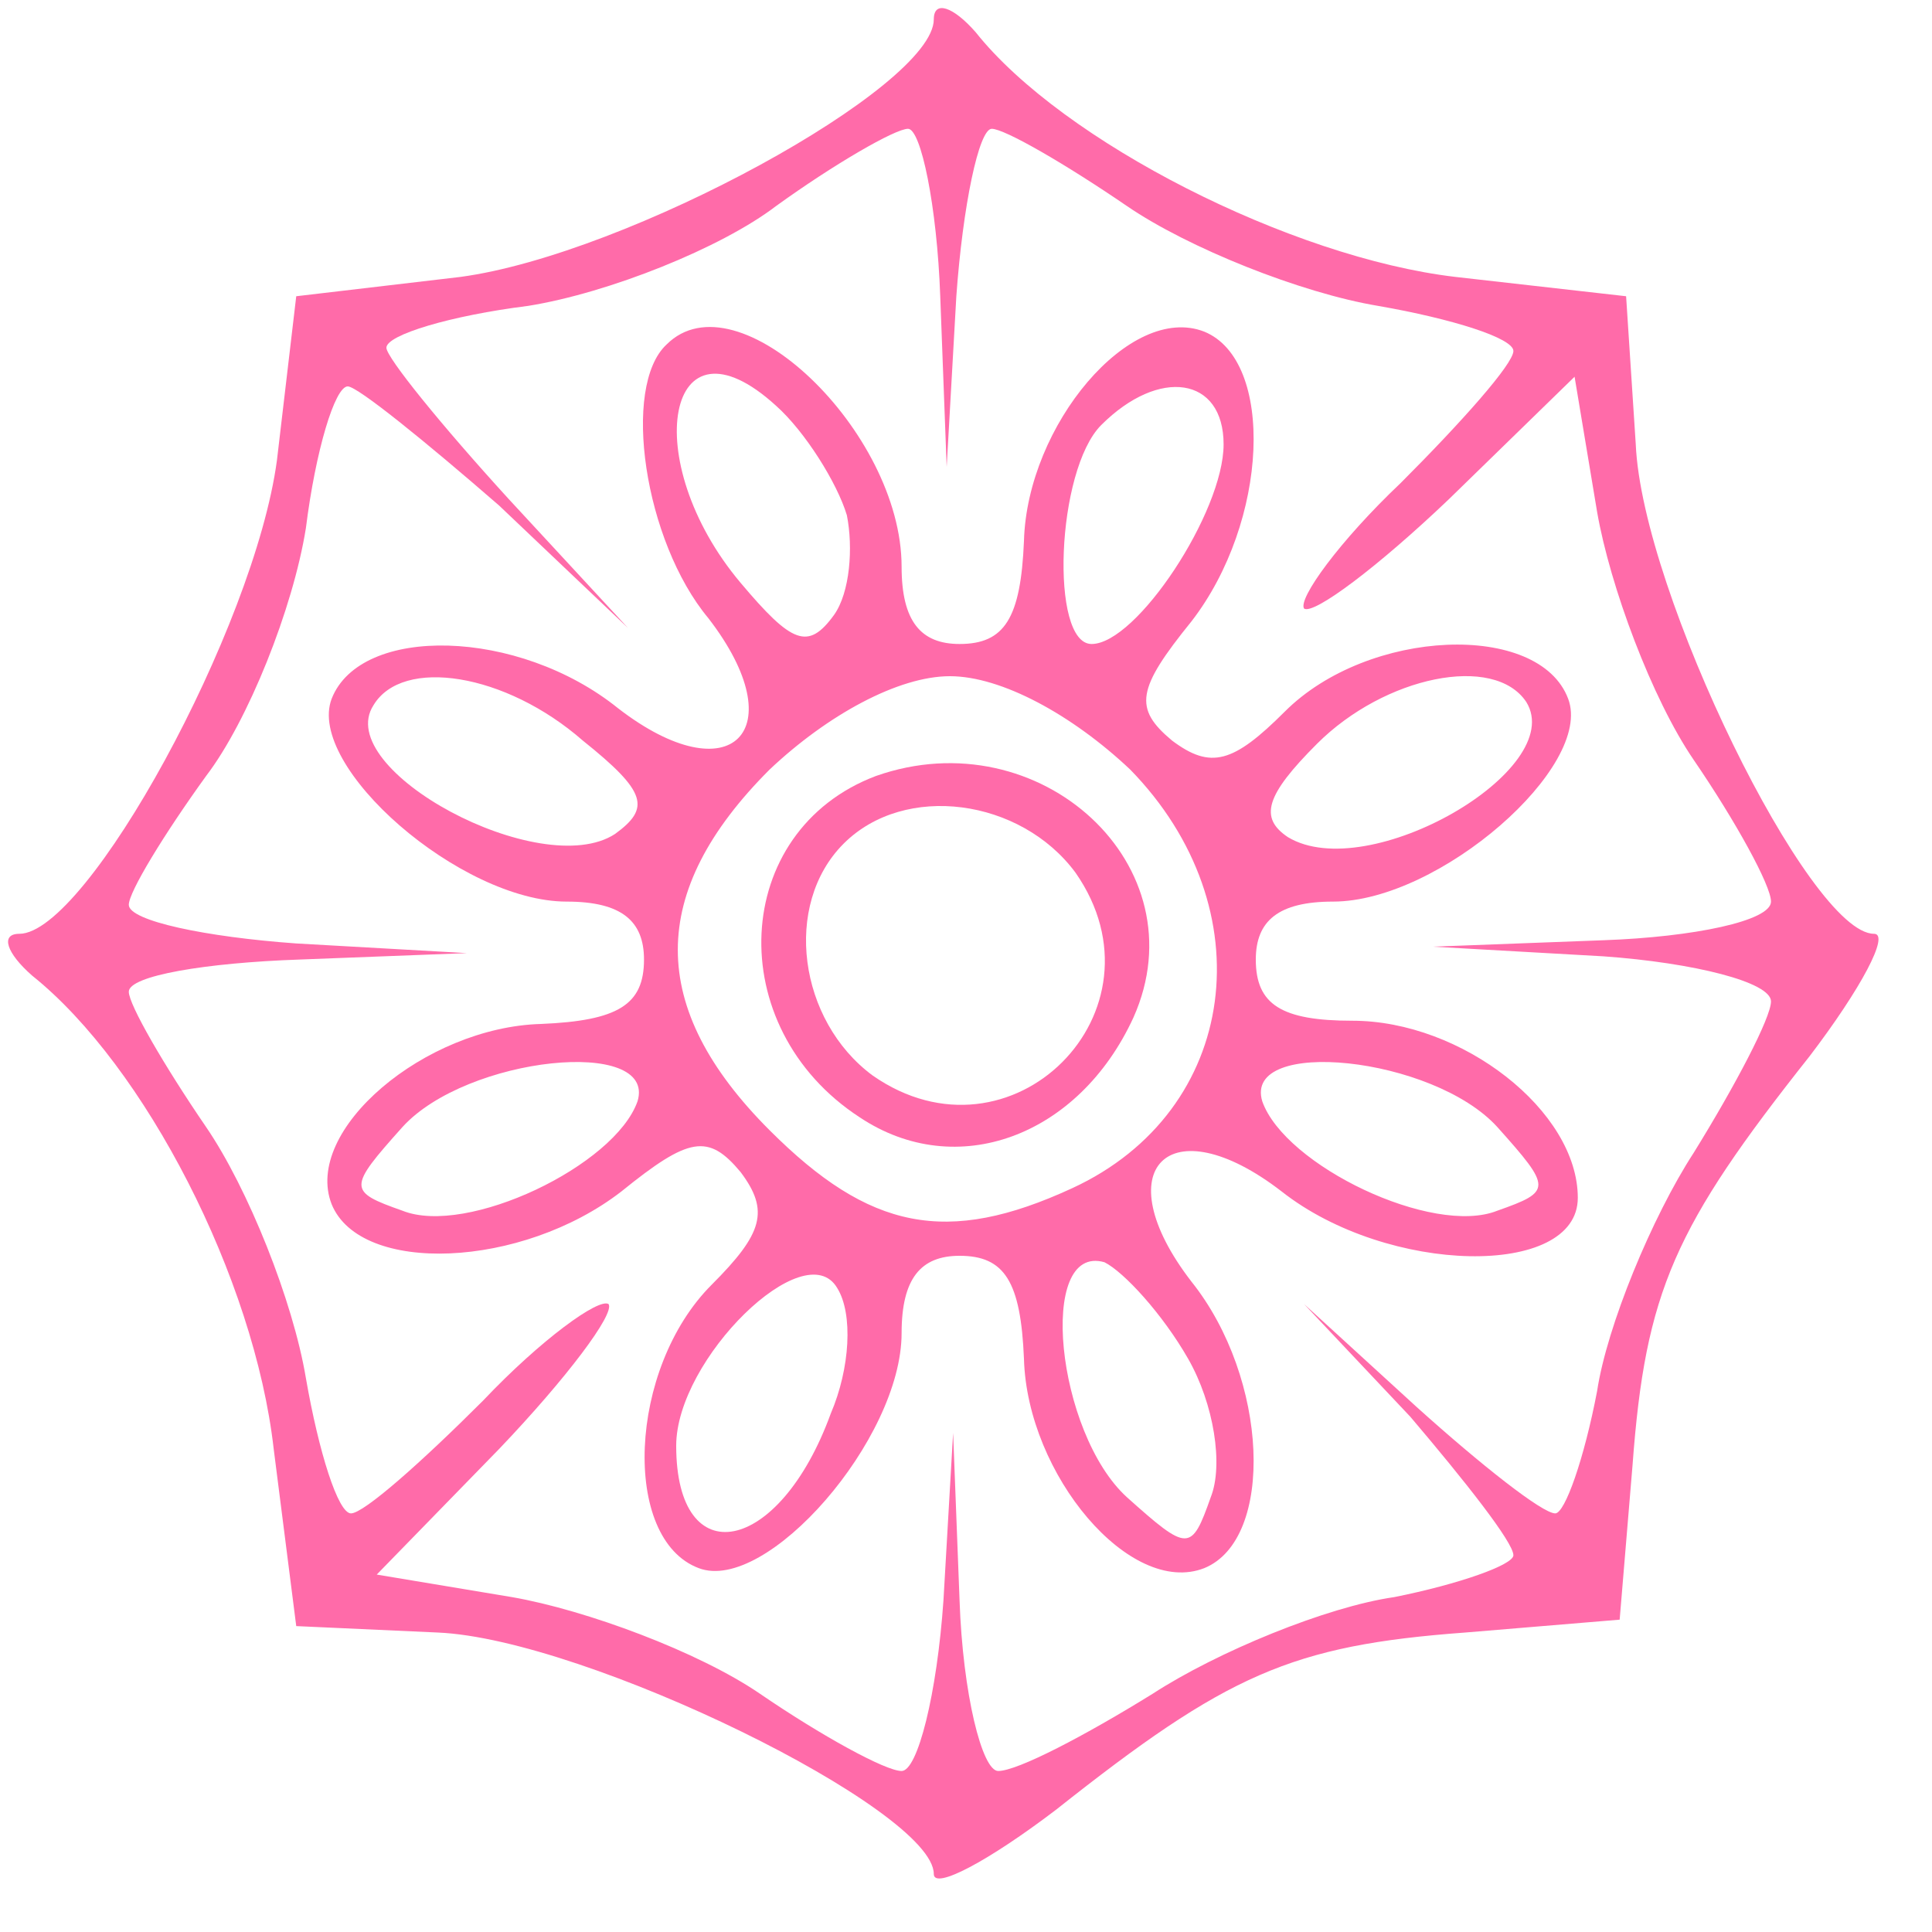
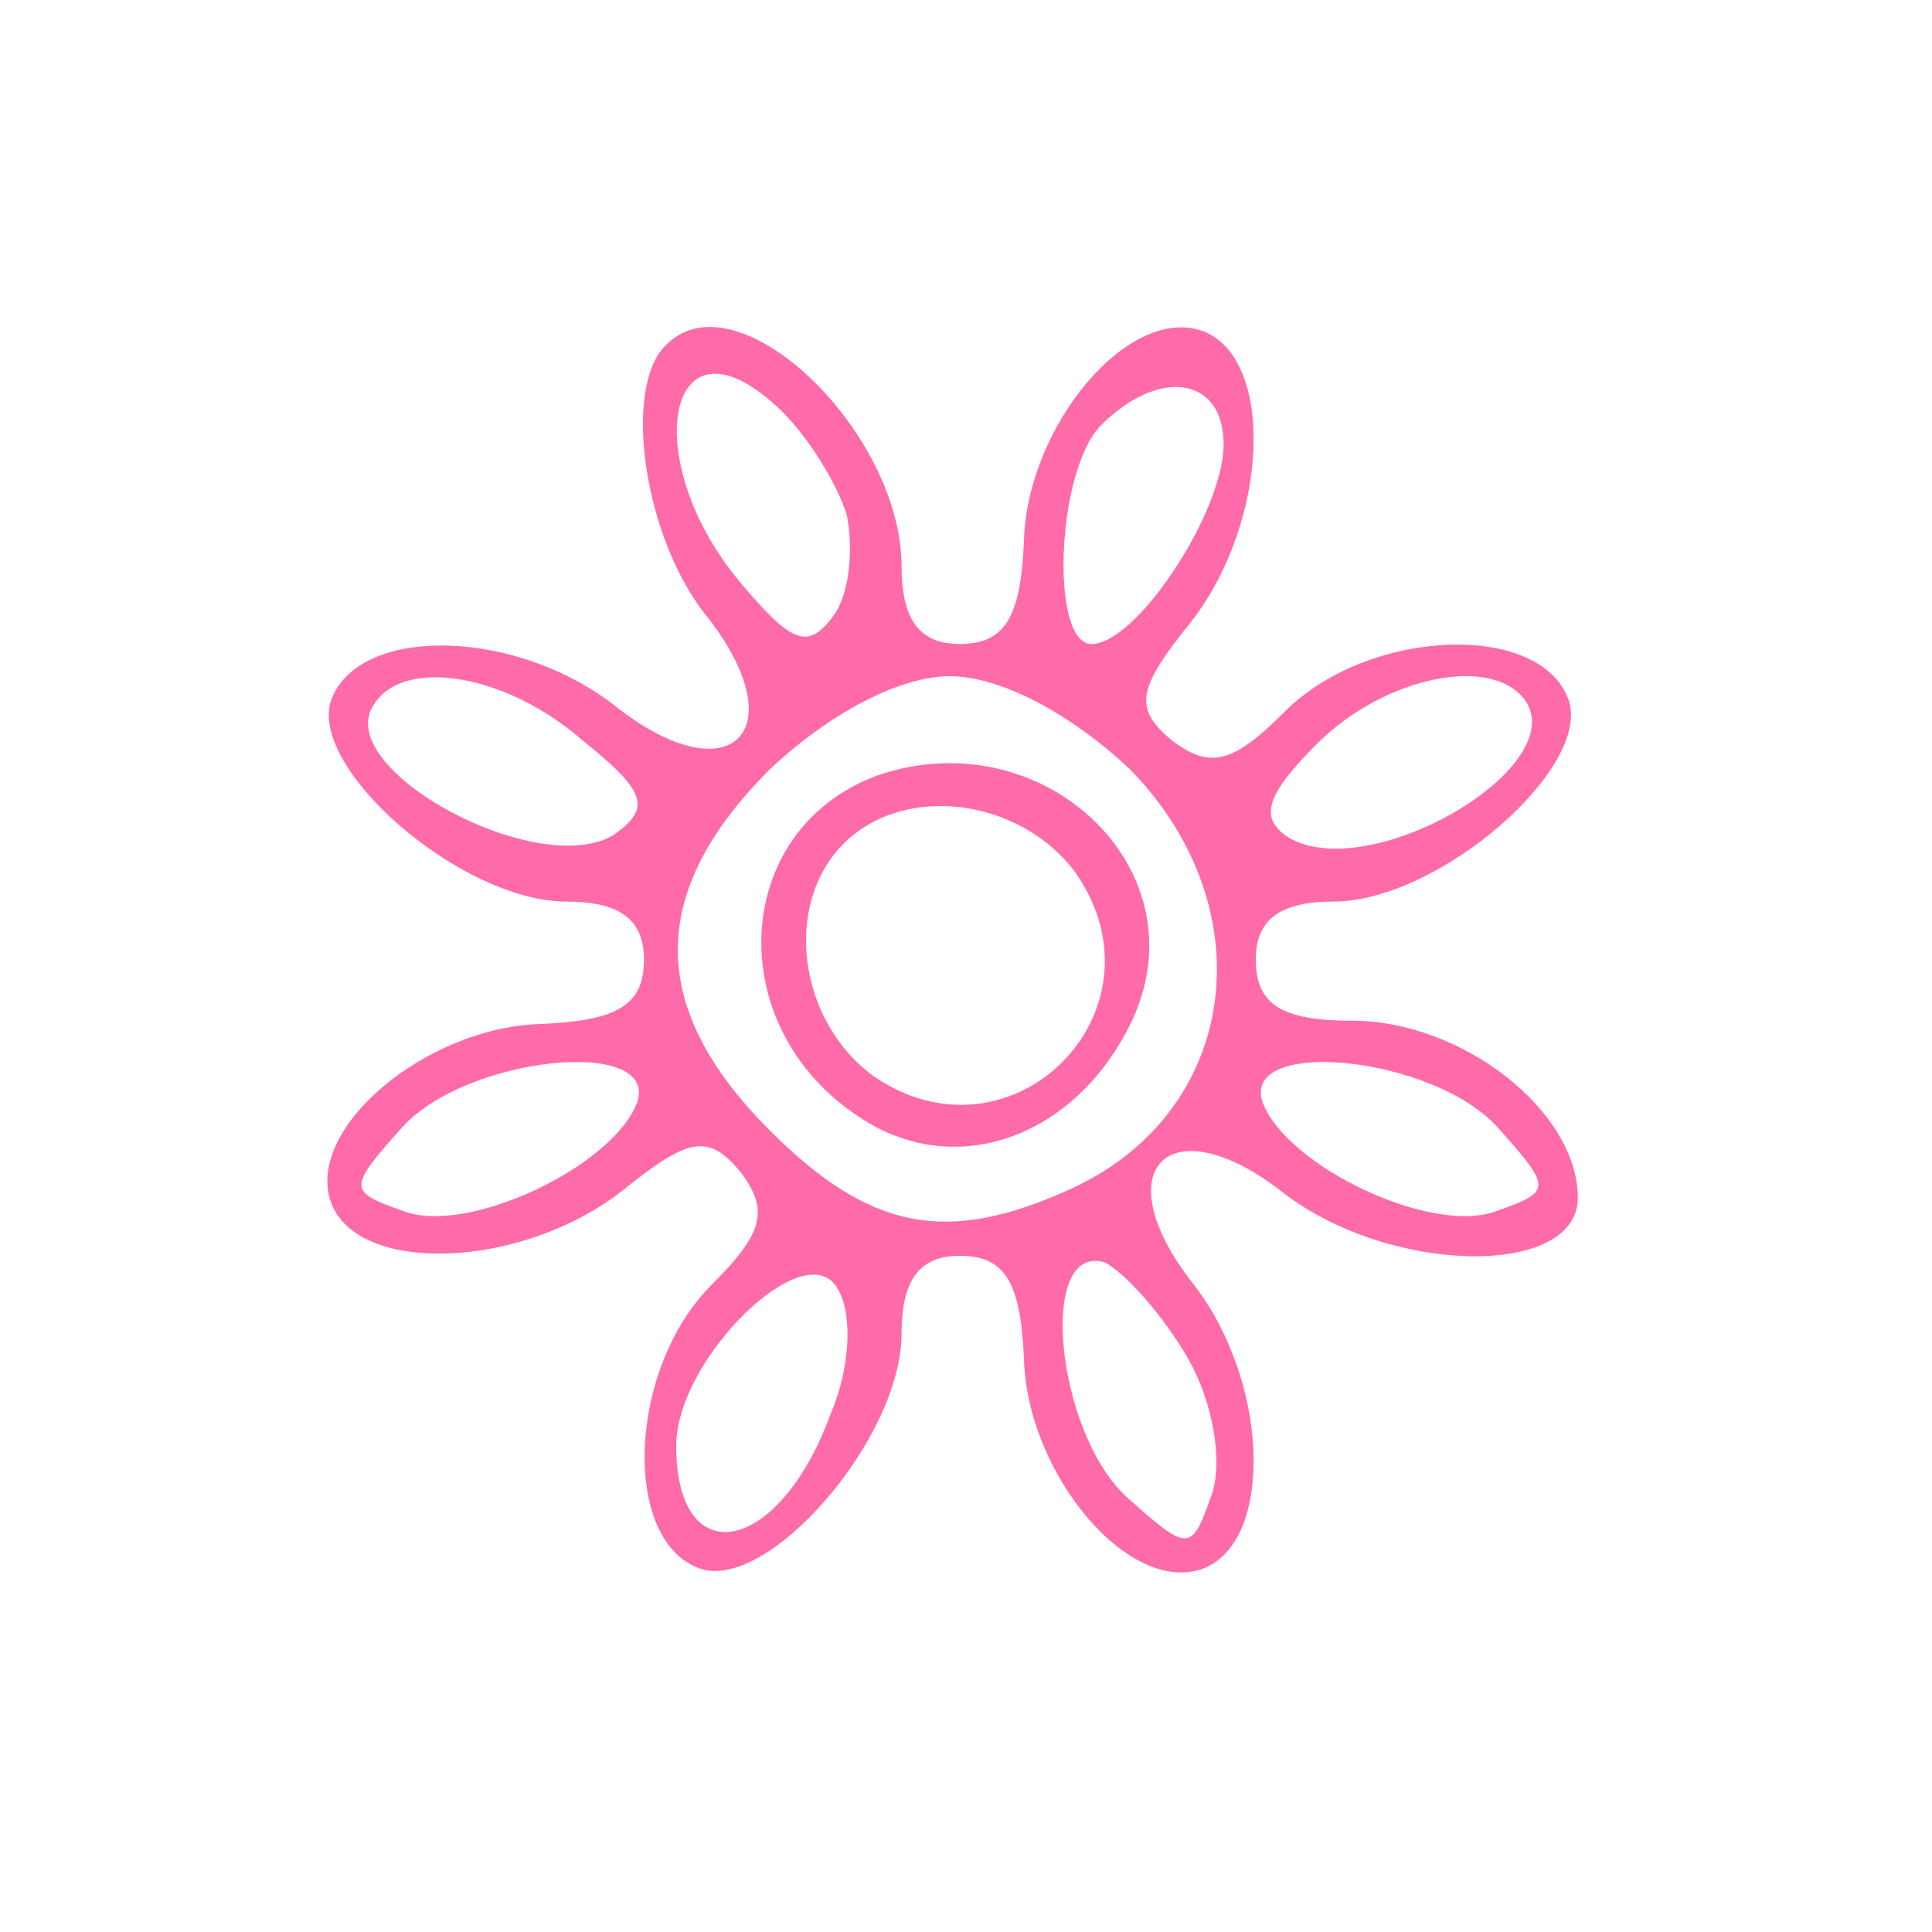
<svg xmlns="http://www.w3.org/2000/svg" version="1.0" width="60pt" height="60pt" viewBox="0 0 60 60" preserveAspectRatio="xMidYMid meet">
  <g transform="translate(0,60) scale(0.1,-0.1)" fill="#ff6ba9" stroke="none">
-     <path d="M290 594 c0 -21 -95 -73 -147 -80 l-51 -6 -6 -51 c-7 -52 -59 -147 -80 -147 -6 0 -4 -6 4 -13 35 -28 69 -94 75 -147 l7 -55 44 -2 c46 -2 154 -55 154 -75 0 -5 17 4 38 20 53 42 73 51 127 55 l48 4 4 48 c4 54 13 74 55 127 16 21 25 38 20 38 -20 0 -72 106 -74 152 l-3 46 -53 6 c-51 6 -122 42 -149 76 -7 8 -13 10 -13 4z m2 -86 l2 -53 3 53 c2 28 7 52 11 52 4 0 23 -11 42 -24 19 -13 54 -27 78 -31 23 -4 42 -10 42 -14 0 -4 -16 -22 -35 -41 -19 -18 -32 -36 -30 -39 3 -2 23 13 45 34 l39 38 7 -42 c4 -23 17 -58 30 -77 13 -19 24 -39 24 -44 0 -6 -24 -11 -52 -12 l-53 -2 53 -3 c28 -2 52 -8 52 -14 0 -5 -11 -26 -24 -47 -13 -20 -27 -54 -30 -74 -4 -21 -10 -38 -13 -38 -4 0 -23 15 -43 33 l-35 32 33 -35 c17 -20 32 -39 32 -43 0 -3 -17 -9 -37 -13 -21 -3 -55 -17 -75 -30 -21 -13 -42 -24 -48 -24 -5 0 -11 24 -12 53 l-2 52 -3 -52 c-2 -29 -8 -53 -13 -53 -5 0 -25 11 -44 24 -19 13 -54 26 -77 30 l-42 7 38 39 c21 22 36 42 34 45 -3 2 -21 -11 -39 -30 -19 -19 -37 -35 -41 -35 -4 0 -10 19 -14 42 -4 24 -18 59 -31 78 -13 19 -24 38 -24 42 0 5 24 9 53 10 l52 2 -53 3 c-28 2 -52 7 -52 12 0 4 11 22 24 40 13 17 27 52 31 77 3 24 9 44 13 44 3 0 24 -17 47 -37 l40 -38 -37 40 c-21 23 -38 44 -38 47 0 4 20 10 44 13 25 4 60 18 77 31 18 13 37 24 41 24 4 0 9 -24 10 -52z" />
    <path d="M207 493 c-14 -13 -7 -61 13 -85 27 -35 7 -55 -28 -28 -31 25 -80 26 -89 3 -8 -21 40 -63 73 -63 17 0 24 -6 24 -18 0 -14 -8 -19 -32 -20 -36 -1 -74 -33 -65 -56 9 -22 59 -20 90 4 21 17 27 18 37 6 9 -12 7 -19 -9 -35 -26 -26 -28 -79 -4 -88 21 -8 63 40 63 73 0 17 6 24 18 24 14 0 19 -8 20 -32 1 -36 33 -74 56 -65 22 9 20 59 -4 89 -27 35 -7 55 28 28 33 -26 92 -27 92 -2 0 27 -36 55 -70 55 -22 0 -30 5 -30 19 0 12 7 18 24 18 33 0 81 42 73 63 -9 24 -62 22 -88 -4 -16 -16 -23 -18 -35 -9 -12 10 -11 16 6 37 24 31 26 81 4 90 -23 9 -55 -29 -56 -65 -1 -24 -6 -32 -20 -32 -12 0 -18 7 -18 24 0 42 -51 91 -73 69z m56 -53 c2 -10 1 -24 -4 -31 -8 -11 -13 -9 -29 10 -32 38 -23 86 11 55 9 -8 19 -24 22 -34z m117 22 c0 -21 -27 -62 -41 -62 -13 0 -11 54 3 68 18 18 38 15 38 -6z m-199 -92 c20 -16 21 -21 10 -29 -23 -15 -88 20 -75 40 9 15 41 10 65 -11z m170 -9 c42 -43 34 -106 -18 -130 -39 -18 -63 -13 -94 18 -38 38 -38 74 0 112 18 17 40 29 56 29 16 0 38 -12 56 -29z m123 21 c13 -21 -49 -57 -74 -42 -9 6 -7 13 9 29 21 21 55 28 65 13z m-276 -124 c-7 -20 -53 -42 -73 -34 -17 6 -17 7 0 26 20 22 79 28 73 8z m267 -8 c17 -19 17 -20 0 -26 -20 -8 -66 14 -73 34 -6 20 53 14 73 -8z m-207 -89 c-16 -44 -48 -50 -48 -10 0 27 40 66 50 49 5 -8 4 -25 -2 -39z m111 17 c8 -14 11 -33 7 -43 -6 -17 -7 -17 -26 0 -22 20 -28 79 -7 73 6 -3 18 -16 26 -30z" />
    <path d="M272 359 c-45 -17 -48 -78 -5 -106 30 -20 68 -6 85 31 21 47 -29 93 -80 75z m62 -30 c30 -43 -20 -93 -63 -63 -23 17 -28 53 -9 72 19 19 55 14 72 -9z" />
  </g>
</svg>